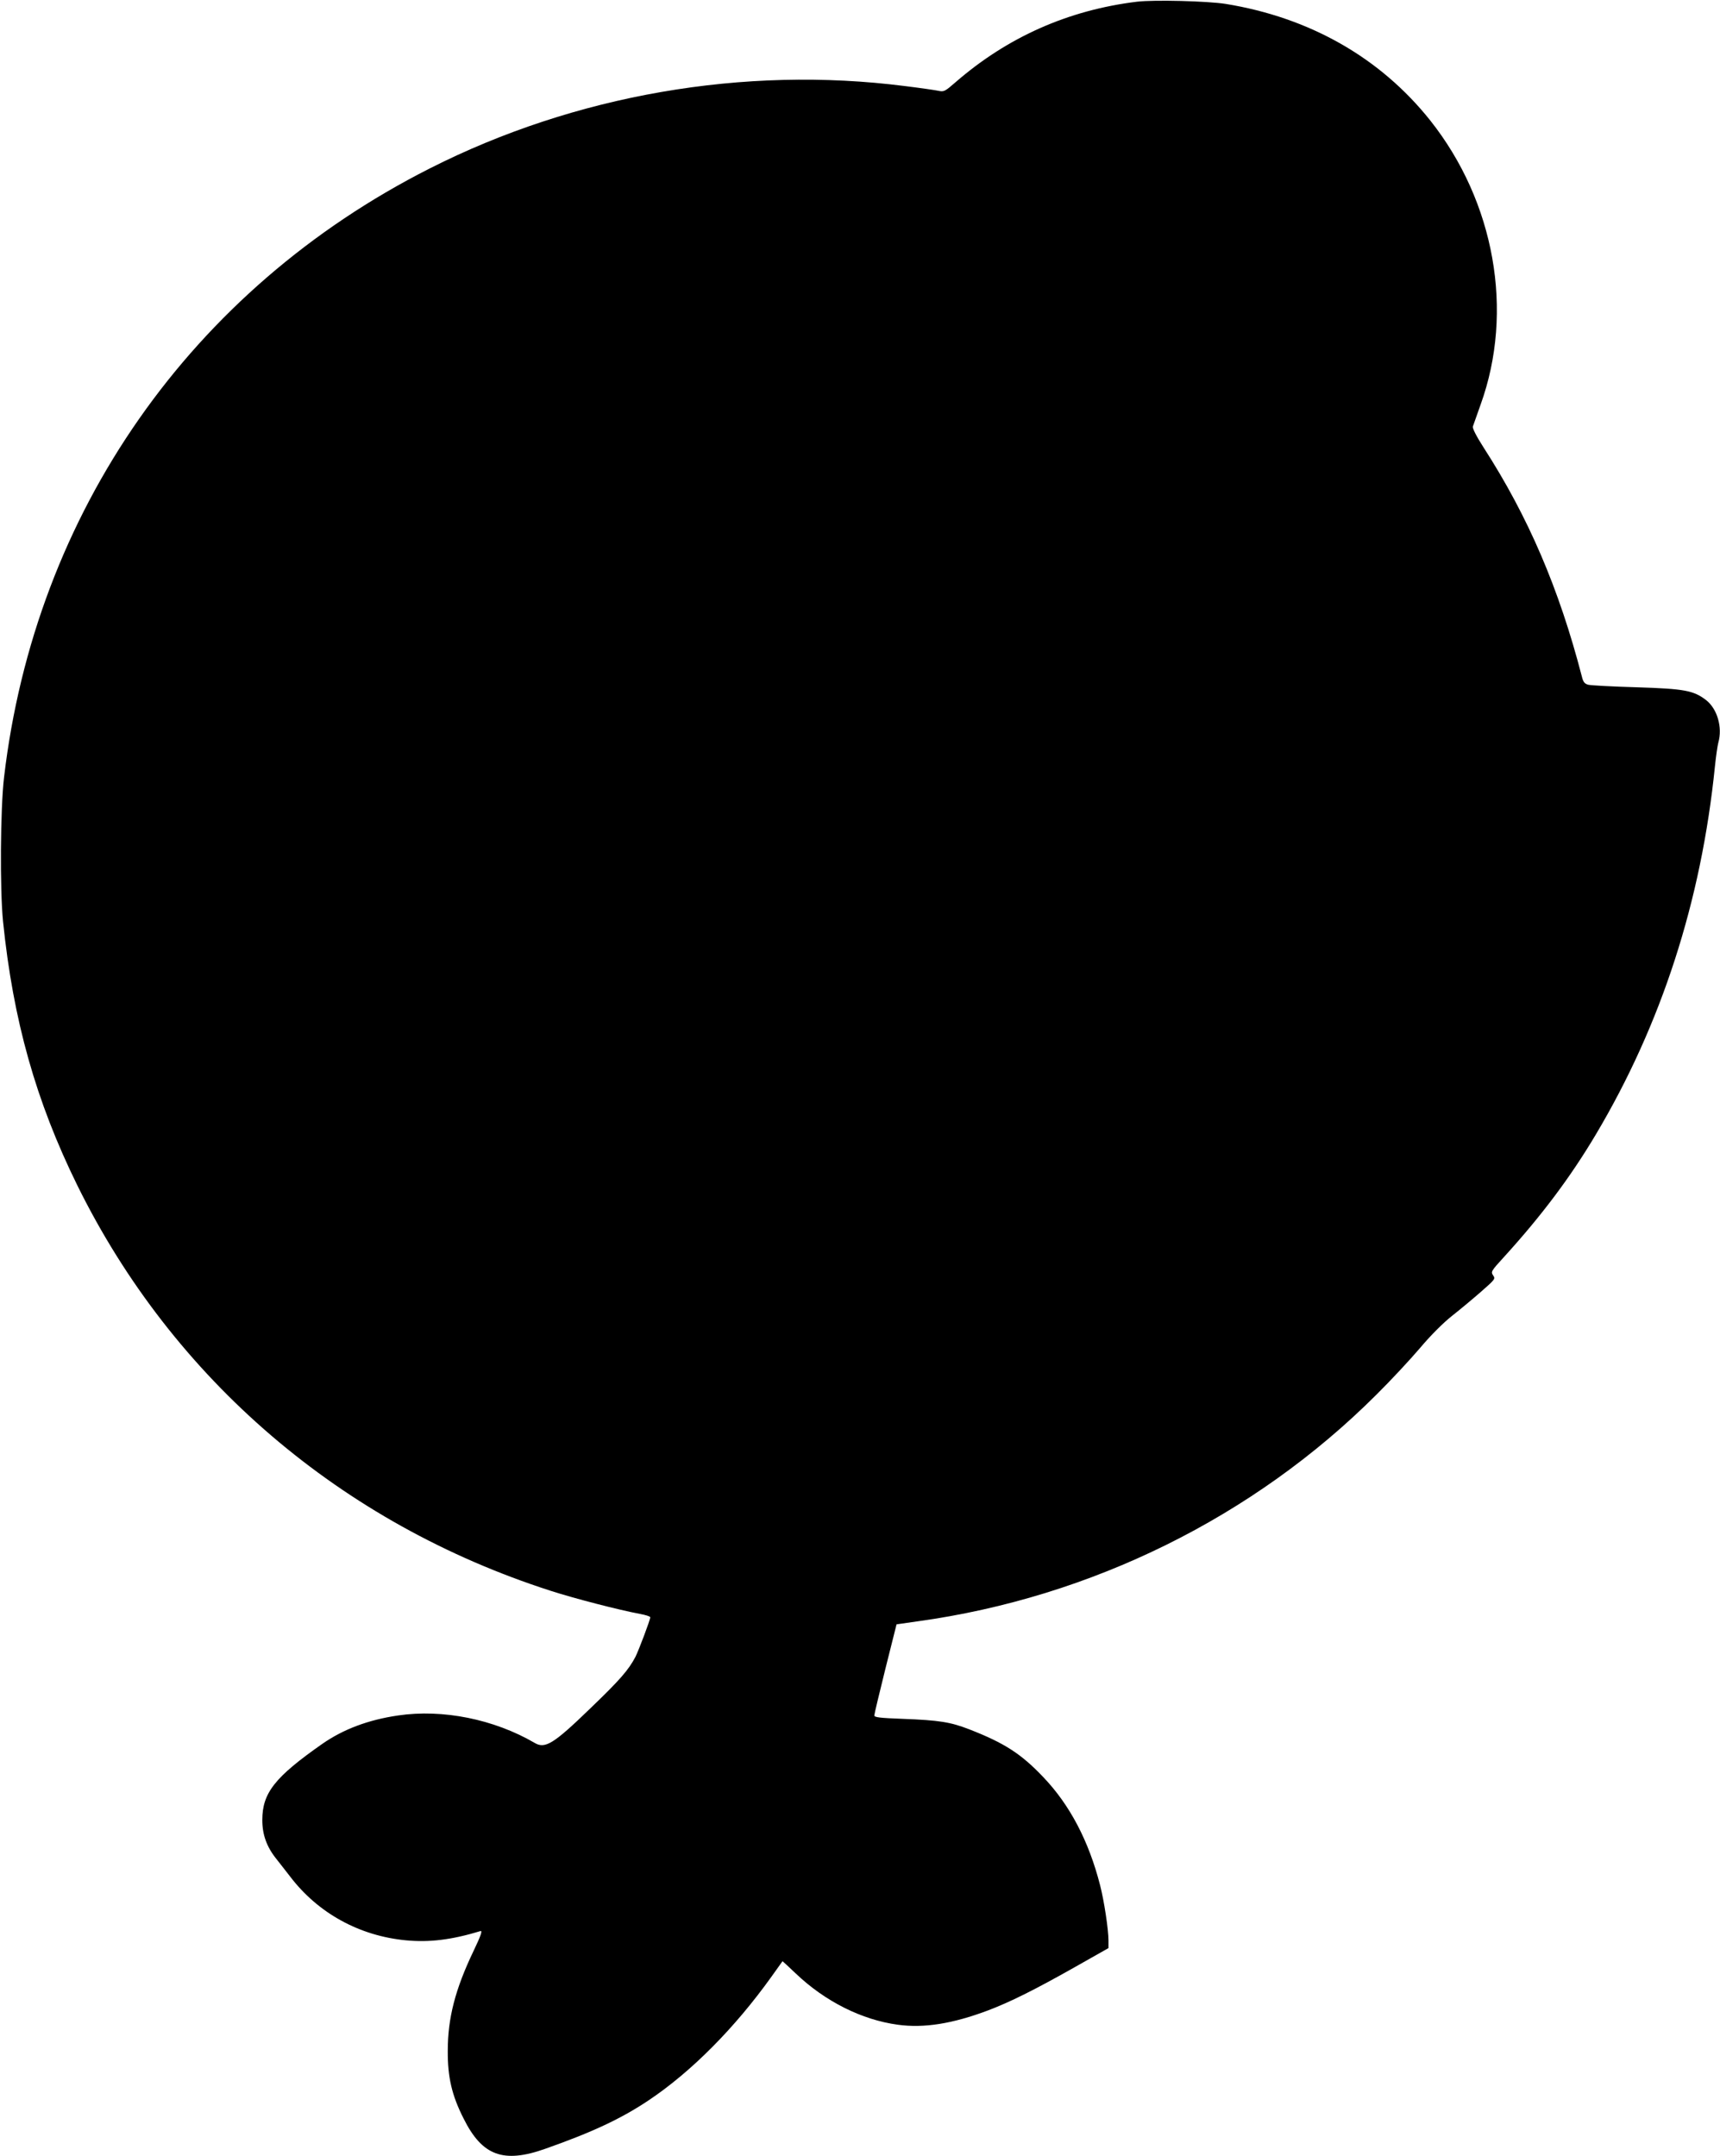
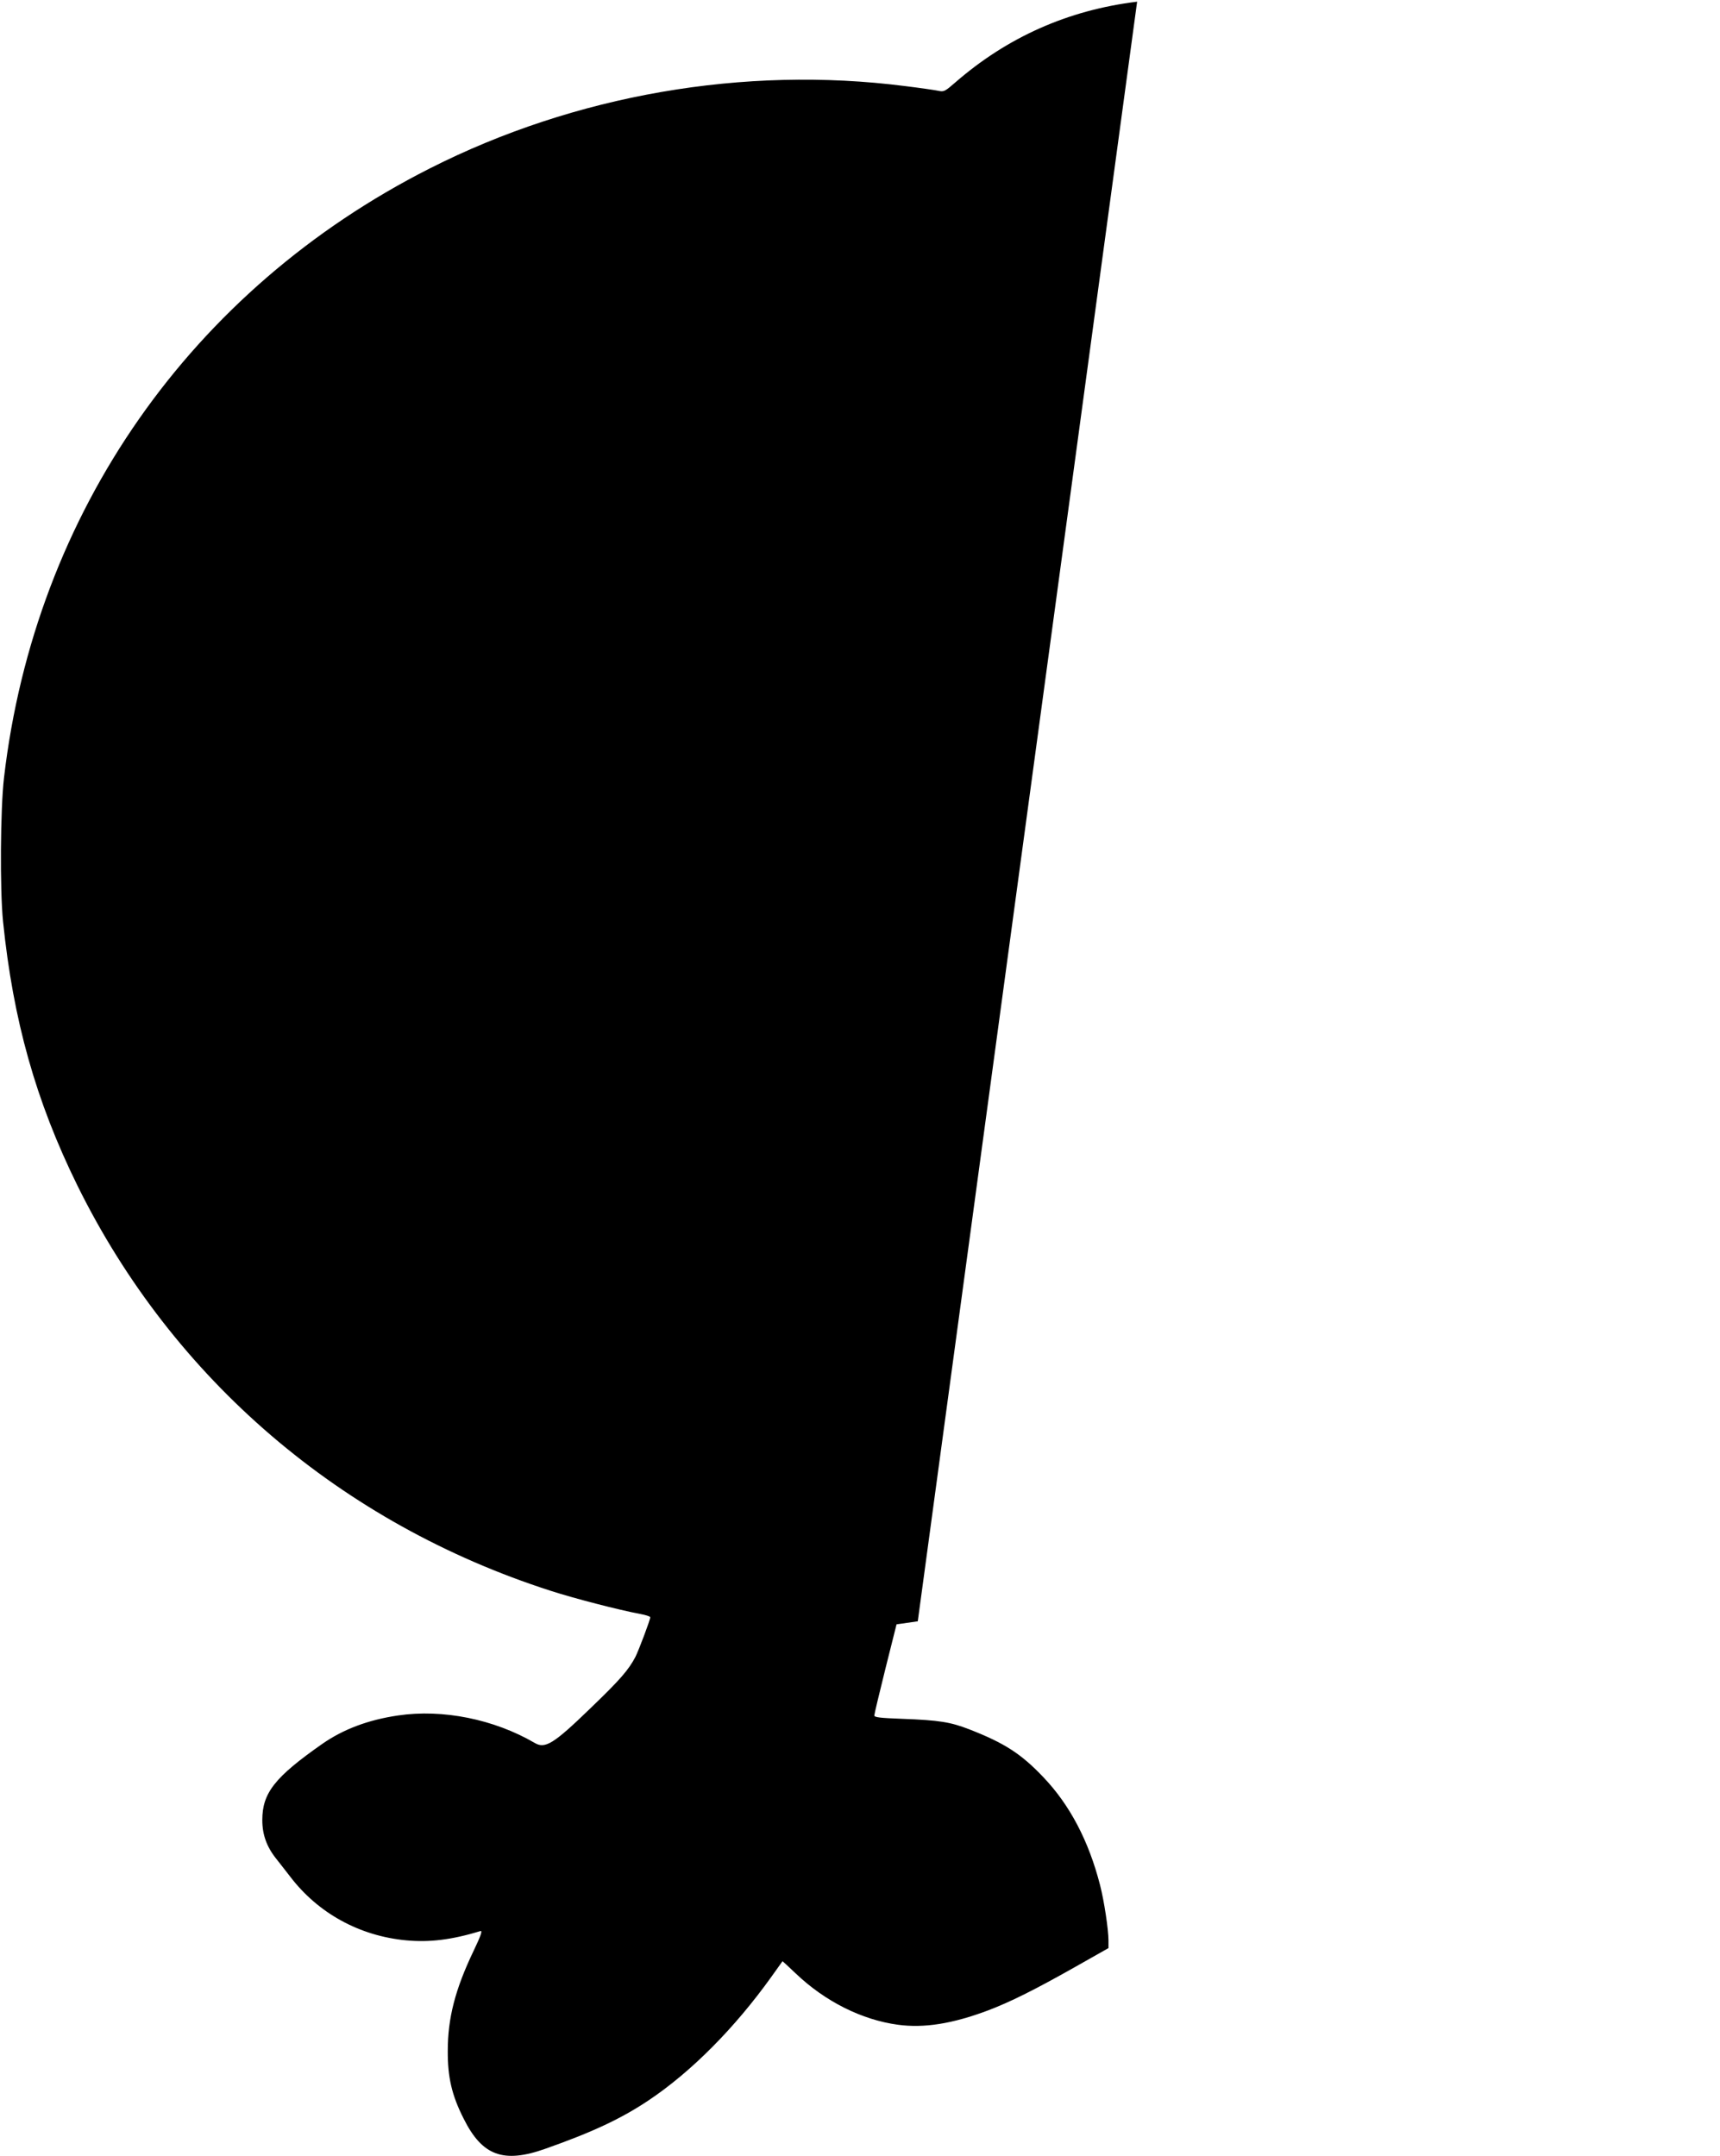
<svg xmlns="http://www.w3.org/2000/svg" version="1.0" width="1021pt" height="1280pt" viewBox="0 0 1021 1280" preserveAspectRatio="xMidYMid meet">
  <g transform="translate(0,1280) scale(0.1,-0.1)" fill="#000000" stroke="none">
-     <path d="M6750 12790 c-410 -50 -771 -211 -1080 -480 -61 -53 -67 -56 -100 -49 -19 4 -108 17 -198 28 -955 122 -1959 -52 -2821 -489 -1416 -717 -2343 -2043 -2527 -3615 -22 -186 -25 -667 -6 -855 60 -588 195 -1067 441 -1567 568 -1152 1566 -2007 2810 -2407 139 -45 402 -113 529 -137 34 -6 62 -15 62 -20 0 -15 -68 -195 -88 -235 -41 -78 -90 -135 -269 -307 -216 -209 -267 -241 -329 -204 -242 141 -546 202 -811 163 -178 -26 -325 -82 -449 -168 -283 -198 -357 -292 -357 -453 0 -86 26 -159 83 -230 22 -27 58 -75 82 -105 166 -218 412 -353 689 -379 138 -13 270 3 441 55 13 4 3 -26 -41 -118 -109 -228 -153 -398 -153 -593 -1 -156 24 -264 94 -402 110 -221 236 -268 486 -179 278 98 449 178 612 287 254 170 511 429 730 735 35 49 64 90 65 91 0 1 36 -32 79 -73 174 -166 392 -275 606 -304 154 -21 322 5 535 85 129 49 273 120 517 258 l198 112 0 45 c0 65 -26 237 -50 329 -67 262 -180 477 -337 641 -132 139 -230 202 -440 284 -111 43 -179 54 -395 62 -135 5 -168 9 -168 20 0 8 30 133 66 278 l66 263 126 18 c1029 142 1995 619 2722 1345 86 85 202 210 259 277 63 75 137 149 190 191 47 37 125 102 173 144 83 73 86 76 71 97 -14 21 -11 26 64 108 223 245 395 474 546 728 389 654 626 1385 707 2186 6 58 15 121 20 140 26 91 -6 202 -74 254 -74 56 -127 66 -411 75 -143 4 -272 11 -287 15 -22 6 -30 16 -38 49 -135 521 -318 948 -583 1359 -43 67 -67 114 -64 125 3 9 24 68 46 130 200 554 84 1204 -299 1687 -297 373 -716 611 -1215 692 -110 17 -423 25 -525 13z" />
+     <path d="M6750 12790 c-410 -50 -771 -211 -1080 -480 -61 -53 -67 -56 -100 -49 -19 4 -108 17 -198 28 -955 122 -1959 -52 -2821 -489 -1416 -717 -2343 -2043 -2527 -3615 -22 -186 -25 -667 -6 -855 60 -588 195 -1067 441 -1567 568 -1152 1566 -2007 2810 -2407 139 -45 402 -113 529 -137 34 -6 62 -15 62 -20 0 -15 -68 -195 -88 -235 -41 -78 -90 -135 -269 -307 -216 -209 -267 -241 -329 -204 -242 141 -546 202 -811 163 -178 -26 -325 -82 -449 -168 -283 -198 -357 -292 -357 -453 0 -86 26 -159 83 -230 22 -27 58 -75 82 -105 166 -218 412 -353 689 -379 138 -13 270 3 441 55 13 4 3 -26 -41 -118 -109 -228 -153 -398 -153 -593 -1 -156 24 -264 94 -402 110 -221 236 -268 486 -179 278 98 449 178 612 287 254 170 511 429 730 735 35 49 64 90 65 91 0 1 36 -32 79 -73 174 -166 392 -275 606 -304 154 -21 322 5 535 85 129 49 273 120 517 258 l198 112 0 45 c0 65 -26 237 -50 329 -67 262 -180 477 -337 641 -132 139 -230 202 -440 284 -111 43 -179 54 -395 62 -135 5 -168 9 -168 20 0 8 30 133 66 278 l66 263 126 18 z" />
  </g>
</svg>